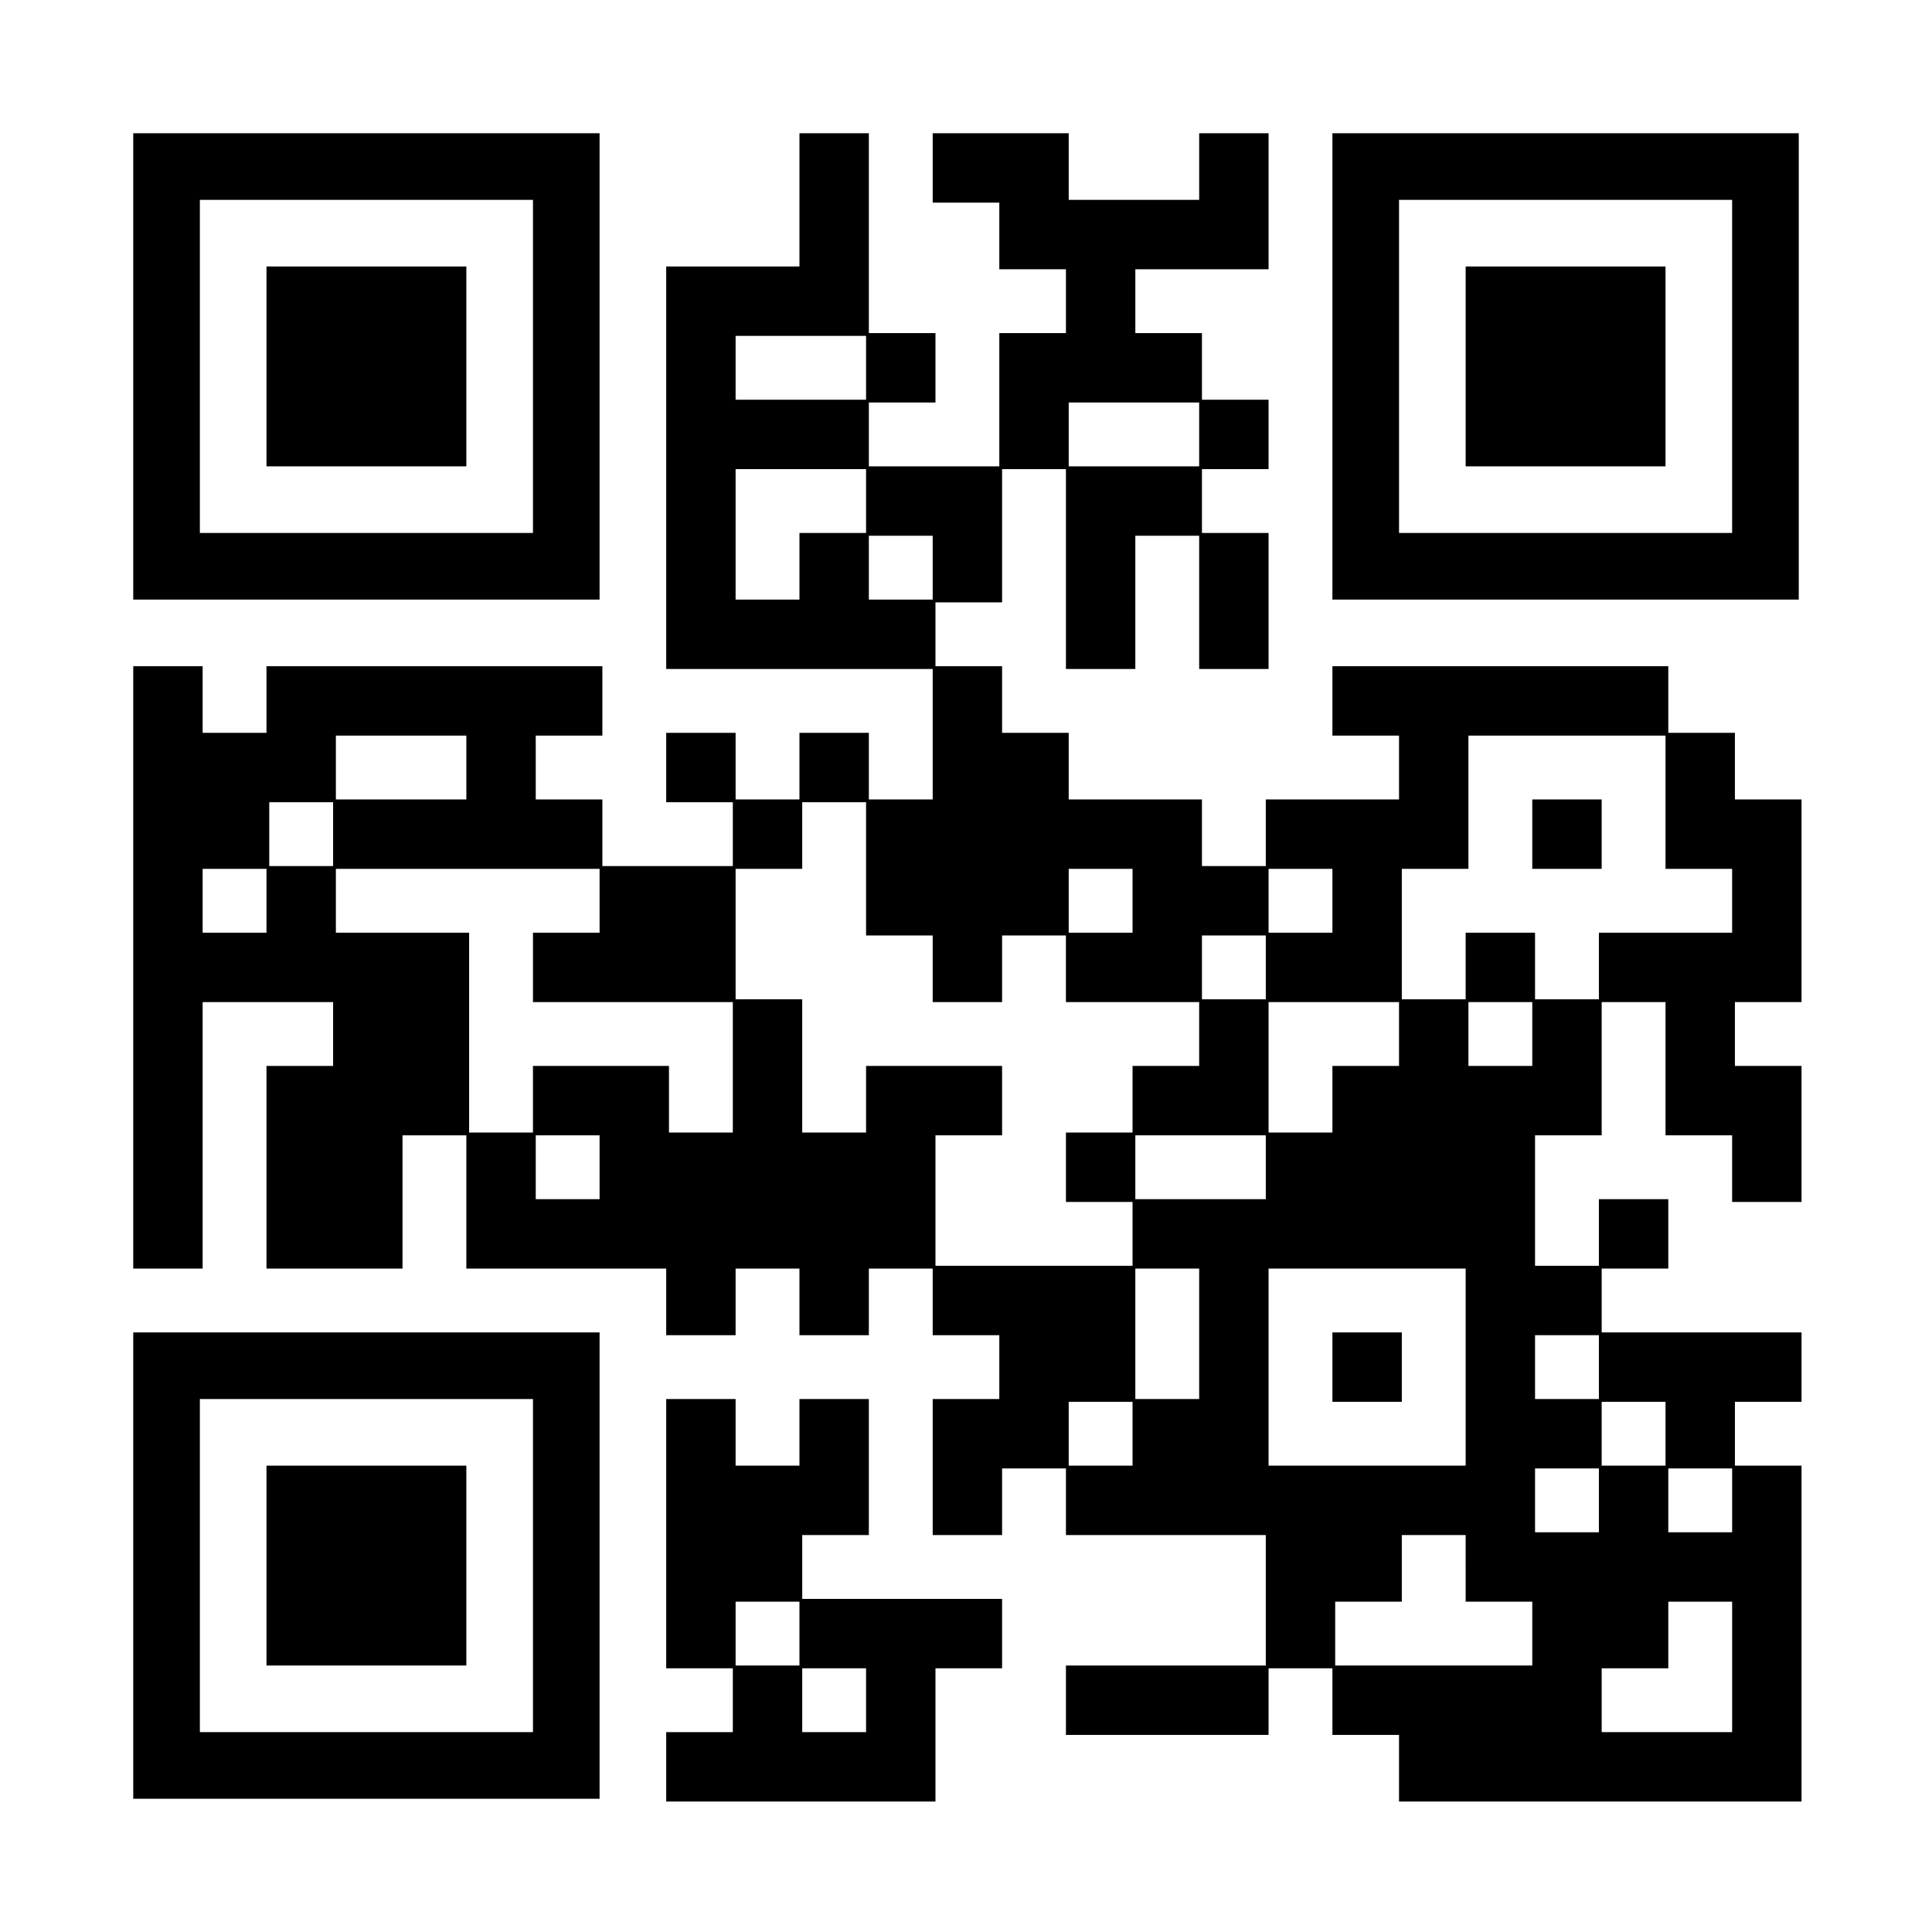
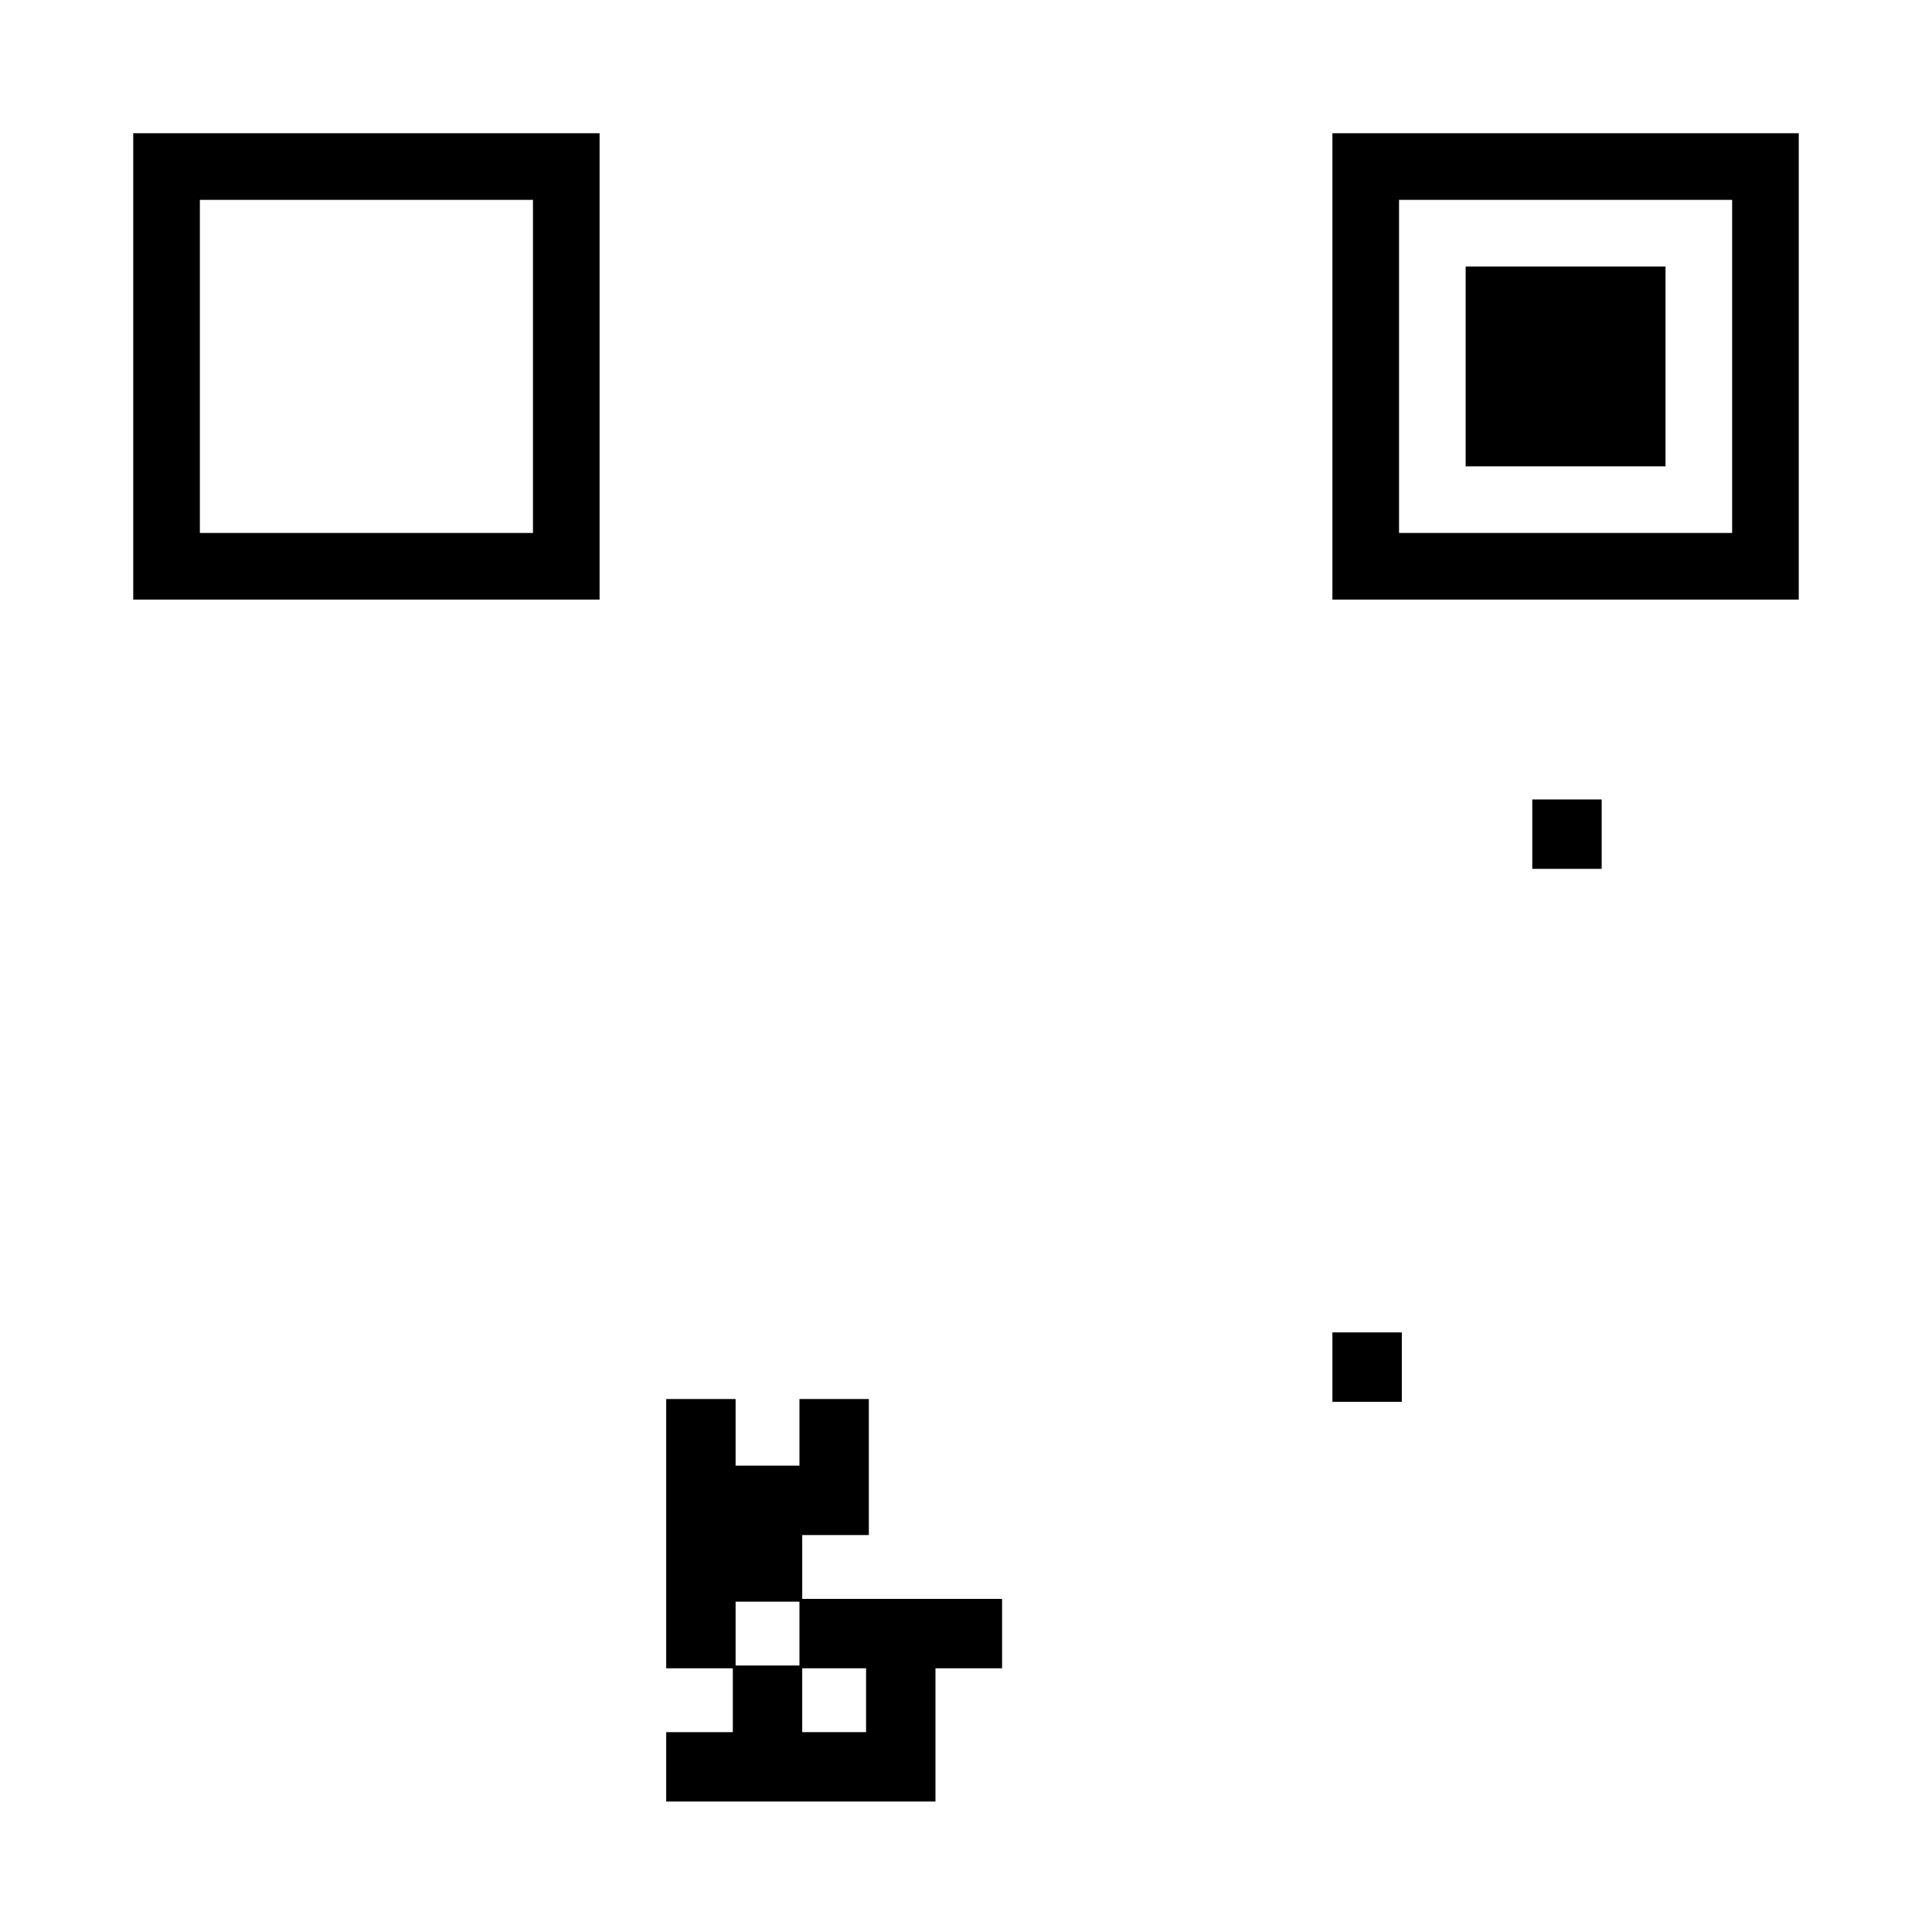
<svg xmlns="http://www.w3.org/2000/svg" version="1.0" width="696" height="696" viewBox="0 0 696 696" preserveAspectRatio="xMidYMid meet">
  <g transform="translate(0,696) scale(0.1,-0.1)" fill="#000000" stroke="none">
    <path d="M480 5640 l0 -840 840 0 840 0 0 840 0 840 -840 0 -840 0 0 -840z m1440 0 l0 -600 -600 0 -600 0 0 600 0 600 600 0 600 0 0 -600z" />
-     <path d="M960 5640 l0 -360 360 0 360 0 0 360 0 360 -360 0 -360 0 0 -360z" />
-     <path d="M2880 6240 l0 -240 -240 0 -240 0 0 -725 0 -725 480 0 480 0 0 -235 0 -235 -115 0 -115 0 0 120 0 120 -125 0 -125 0 0 -120 0 -120 -115 0 -115 0 0 120 0 120 -125 0 -125 0 0 -125 0 -125 120 0 120 0 0 -115 0 -115 -235 0 -235 0 0 120 0 120 -120 0 -120 0 0 115 0 115 120 0 120 0 0 125 0 125 -605 0 -605 0 0 -120 0 -120 -115 0 -115 0 0 120 0 120 -125 0 -125 0 0 -1085 0 -1085 125 0 125 0 0 480 0 480 235 0 235 0 0 -115 0 -115 -120 0 -120 0 0 -365 0 -365 245 0 245 0 0 240 0 240 115 0 115 0 0 -240 0 -240 360 0 360 0 0 -120 0 -120 125 0 125 0 0 120 0 120 115 0 115 0 0 -120 0 -120 125 0 125 0 0 120 0 120 115 0 115 0 0 -120 0 -120 120 0 120 0 0 -115 0 -115 -120 0 -120 0 0 -245 0 -245 125 0 125 0 0 120 0 120 115 0 115 0 0 -120 0 -120 360 0 360 0 0 -235 0 -235 -360 0 -360 0 0 -125 0 -125 365 0 365 0 0 120 0 120 115 0 115 0 0 -120 0 -120 120 0 120 0 0 -120 0 -120 725 0 725 0 0 605 0 605 -120 0 -120 0 0 115 0 115 120 0 120 0 0 125 0 125 -360 0 -360 0 0 115 0 115 120 0 120 0 0 125 0 125 -125 0 -125 0 0 -120 0 -120 -115 0 -115 0 0 235 0 235 120 0 120 0 0 240 0 240 115 0 115 0 0 -240 0 -240 120 0 120 0 0 -120 0 -120 125 0 125 0 0 245 0 245 -120 0 -120 0 0 115 0 115 120 0 120 0 0 365 0 365 -120 0 -120 0 0 120 0 120 -120 0 -120 0 0 120 0 120 -605 0 -605 0 0 -125 0 -125 120 0 120 0 0 -115 0 -115 -240 0 -240 0 0 -120 0 -120 -115 0 -115 0 0 120 0 120 -240 0 -240 0 0 120 0 120 -120 0 -120 0 0 120 0 120 -120 0 -120 0 0 115 0 115 120 0 120 0 0 240 0 240 115 0 115 0 0 -360 0 -360 125 0 125 0 0 240 0 240 115 0 115 0 0 -240 0 -240 125 0 125 0 0 245 0 245 -120 0 -120 0 0 115 0 115 120 0 120 0 0 125 0 125 -120 0 -120 0 0 120 0 120 -120 0 -120 0 0 115 0 115 240 0 240 0 0 245 0 245 -125 0 -125 0 0 -120 0 -120 -235 0 -235 0 0 120 0 120 -245 0 -245 0 0 -125 0 -125 120 0 120 0 0 -120 0 -120 120 0 120 0 0 -115 0 -115 -120 0 -120 0 0 -240 0 -240 -235 0 -235 0 0 115 0 115 120 0 120 0 0 125 0 125 -120 0 -120 0 0 360 0 360 -125 0 -125 0 0 -240z m240 -605 l0 -115 -235 0 -235 0 0 115 0 115 235 0 235 0 0 -115z m1200 -240 l0 -115 -235 0 -235 0 0 115 0 115 235 0 235 0 0 -115z m-1200 -240 l0 -115 -120 0 -120 0 0 -120 0 -120 -115 0 -115 0 0 235 0 235 235 0 235 0 0 -115z m240 -240 l0 -115 -115 0 -115 0 0 115 0 115 115 0 115 0 0 -115z m-1680 -720 l0 -115 -235 0 -235 0 0 115 0 115 235 0 235 0 0 -115z m4320 -125 l0 -240 120 0 120 0 0 -115 0 -115 -240 0 -240 0 0 -120 0 -120 -115 0 -115 0 0 120 0 120 -125 0 -125 0 0 -120 0 -120 -115 0 -115 0 0 235 0 235 120 0 120 0 0 240 0 240 355 0 355 0 0 -240z m-4800 -115 l0 -115 -115 0 -115 0 0 115 0 115 115 0 115 0 0 -115z m1920 -125 l0 -240 120 0 120 0 0 -120 0 -120 125 0 125 0 0 120 0 120 115 0 115 0 0 -120 0 -120 240 0 240 0 0 -115 0 -115 -120 0 -120 0 0 -120 0 -120 -120 0 -120 0 0 -125 0 -125 120 0 120 0 0 -115 0 -115 -355 0 -355 0 0 235 0 235 120 0 120 0 0 125 0 125 -245 0 -245 0 0 -120 0 -120 -115 0 -115 0 0 240 0 240 -120 0 -120 0 0 235 0 235 120 0 120 0 0 120 0 120 115 0 115 0 0 -240z m-2160 -115 l0 -115 -115 0 -115 0 0 115 0 115 115 0 115 0 0 -115z m1200 0 l0 -115 -120 0 -120 0 0 -125 0 -125 360 0 360 0 0 -235 0 -235 -115 0 -115 0 0 120 0 120 -245 0 -245 0 0 -120 0 -120 -115 0 -115 0 0 360 0 360 -240 0 -240 0 0 115 0 115 475 0 475 0 0 -115z m1920 0 l0 -115 -115 0 -115 0 0 115 0 115 115 0 115 0 0 -115z m720 0 l0 -115 -115 0 -115 0 0 115 0 115 115 0 115 0 0 -115z m-240 -240 l0 -115 -115 0 -115 0 0 115 0 115 115 0 115 0 0 -115z m480 -240 l0 -115 -120 0 -120 0 0 -120 0 -120 -115 0 -115 0 0 235 0 235 235 0 235 0 0 -115z m480 0 l0 -115 -115 0 -115 0 0 115 0 115 115 0 115 0 0 -115z m-3360 -480 l0 -115 -115 0 -115 0 0 115 0 115 115 0 115 0 0 -115z m2400 0 l0 -115 -235 0 -235 0 0 115 0 115 235 0 235 0 0 -115z m-240 -600 l0 -235 -115 0 -115 0 0 235 0 235 115 0 115 0 0 -235z m960 -120 l0 -355 -355 0 -355 0 0 355 0 355 355 0 355 0 0 -355z m480 0 l0 -115 -115 0 -115 0 0 115 0 115 115 0 115 0 0 -115z m-1680 -240 l0 -115 -115 0 -115 0 0 115 0 115 115 0 115 0 0 -115z m1920 0 l0 -115 -115 0 -115 0 0 115 0 115 115 0 115 0 0 -115z m-240 -240 l0 -115 -115 0 -115 0 0 115 0 115 115 0 115 0 0 -115z m480 0 l0 -115 -115 0 -115 0 0 115 0 115 115 0 115 0 0 -115z m-960 -245 l0 -120 120 0 120 0 0 -115 0 -115 -355 0 -355 0 0 115 0 115 120 0 120 0 0 120 0 120 115 0 115 0 0 -120z m960 -355 l0 -235 -235 0 -235 0 0 115 0 115 120 0 120 0 0 120 0 120 115 0 115 0 0 -235z" />
    <path d="M5520 3955 l0 -125 125 0 125 0 0 125 0 125 -125 0 -125 0 0 -125z" />
    <path d="M4800 2035 l0 -125 125 0 125 0 0 125 0 125 -125 0 -125 0 0 -125z" />
    <path d="M4800 5640 l0 -840 840 0 840 0 0 840 0 840 -840 0 -840 0 0 -840z m1440 0 l0 -600 -600 0 -600 0 0 600 0 600 600 0 600 0 0 -600z" />
    <path d="M5280 5640 l0 -360 360 0 360 0 0 360 0 360 -360 0 -360 0 0 -360z" />
-     <path d="M480 1320 l0 -840 840 0 840 0 0 840 0 840 -840 0 -840 0 0 -840z m1440 0 l0 -600 -600 0 -600 0 0 600 0 600 600 0 600 0 0 -600z" />
-     <path d="M960 1320 l0 -360 360 0 360 0 0 360 0 360 -360 0 -360 0 0 -360z" />
    <path d="M2400 1435 l0 -485 120 0 120 0 0 -115 0 -115 -120 0 -120 0 0 -125 0 -125 485 0 485 0 0 240 0 240 120 0 120 0 0 125 0 125 -360 0 -360 0 0 115 0 115 120 0 120 0 0 245 0 245 -125 0 -125 0 0 -120 0 -120 -115 0 -115 0 0 120 0 120 -125 0 -125 0 0 -485z m480 -360 l0 -115 -115 0 -115 0 0 115 0 115 115 0 115 0 0 -115z m240 -240 l0 -115 -115 0 -115 0 0 115 0 115 115 0 115 0 0 -115z" />
  </g>
</svg>